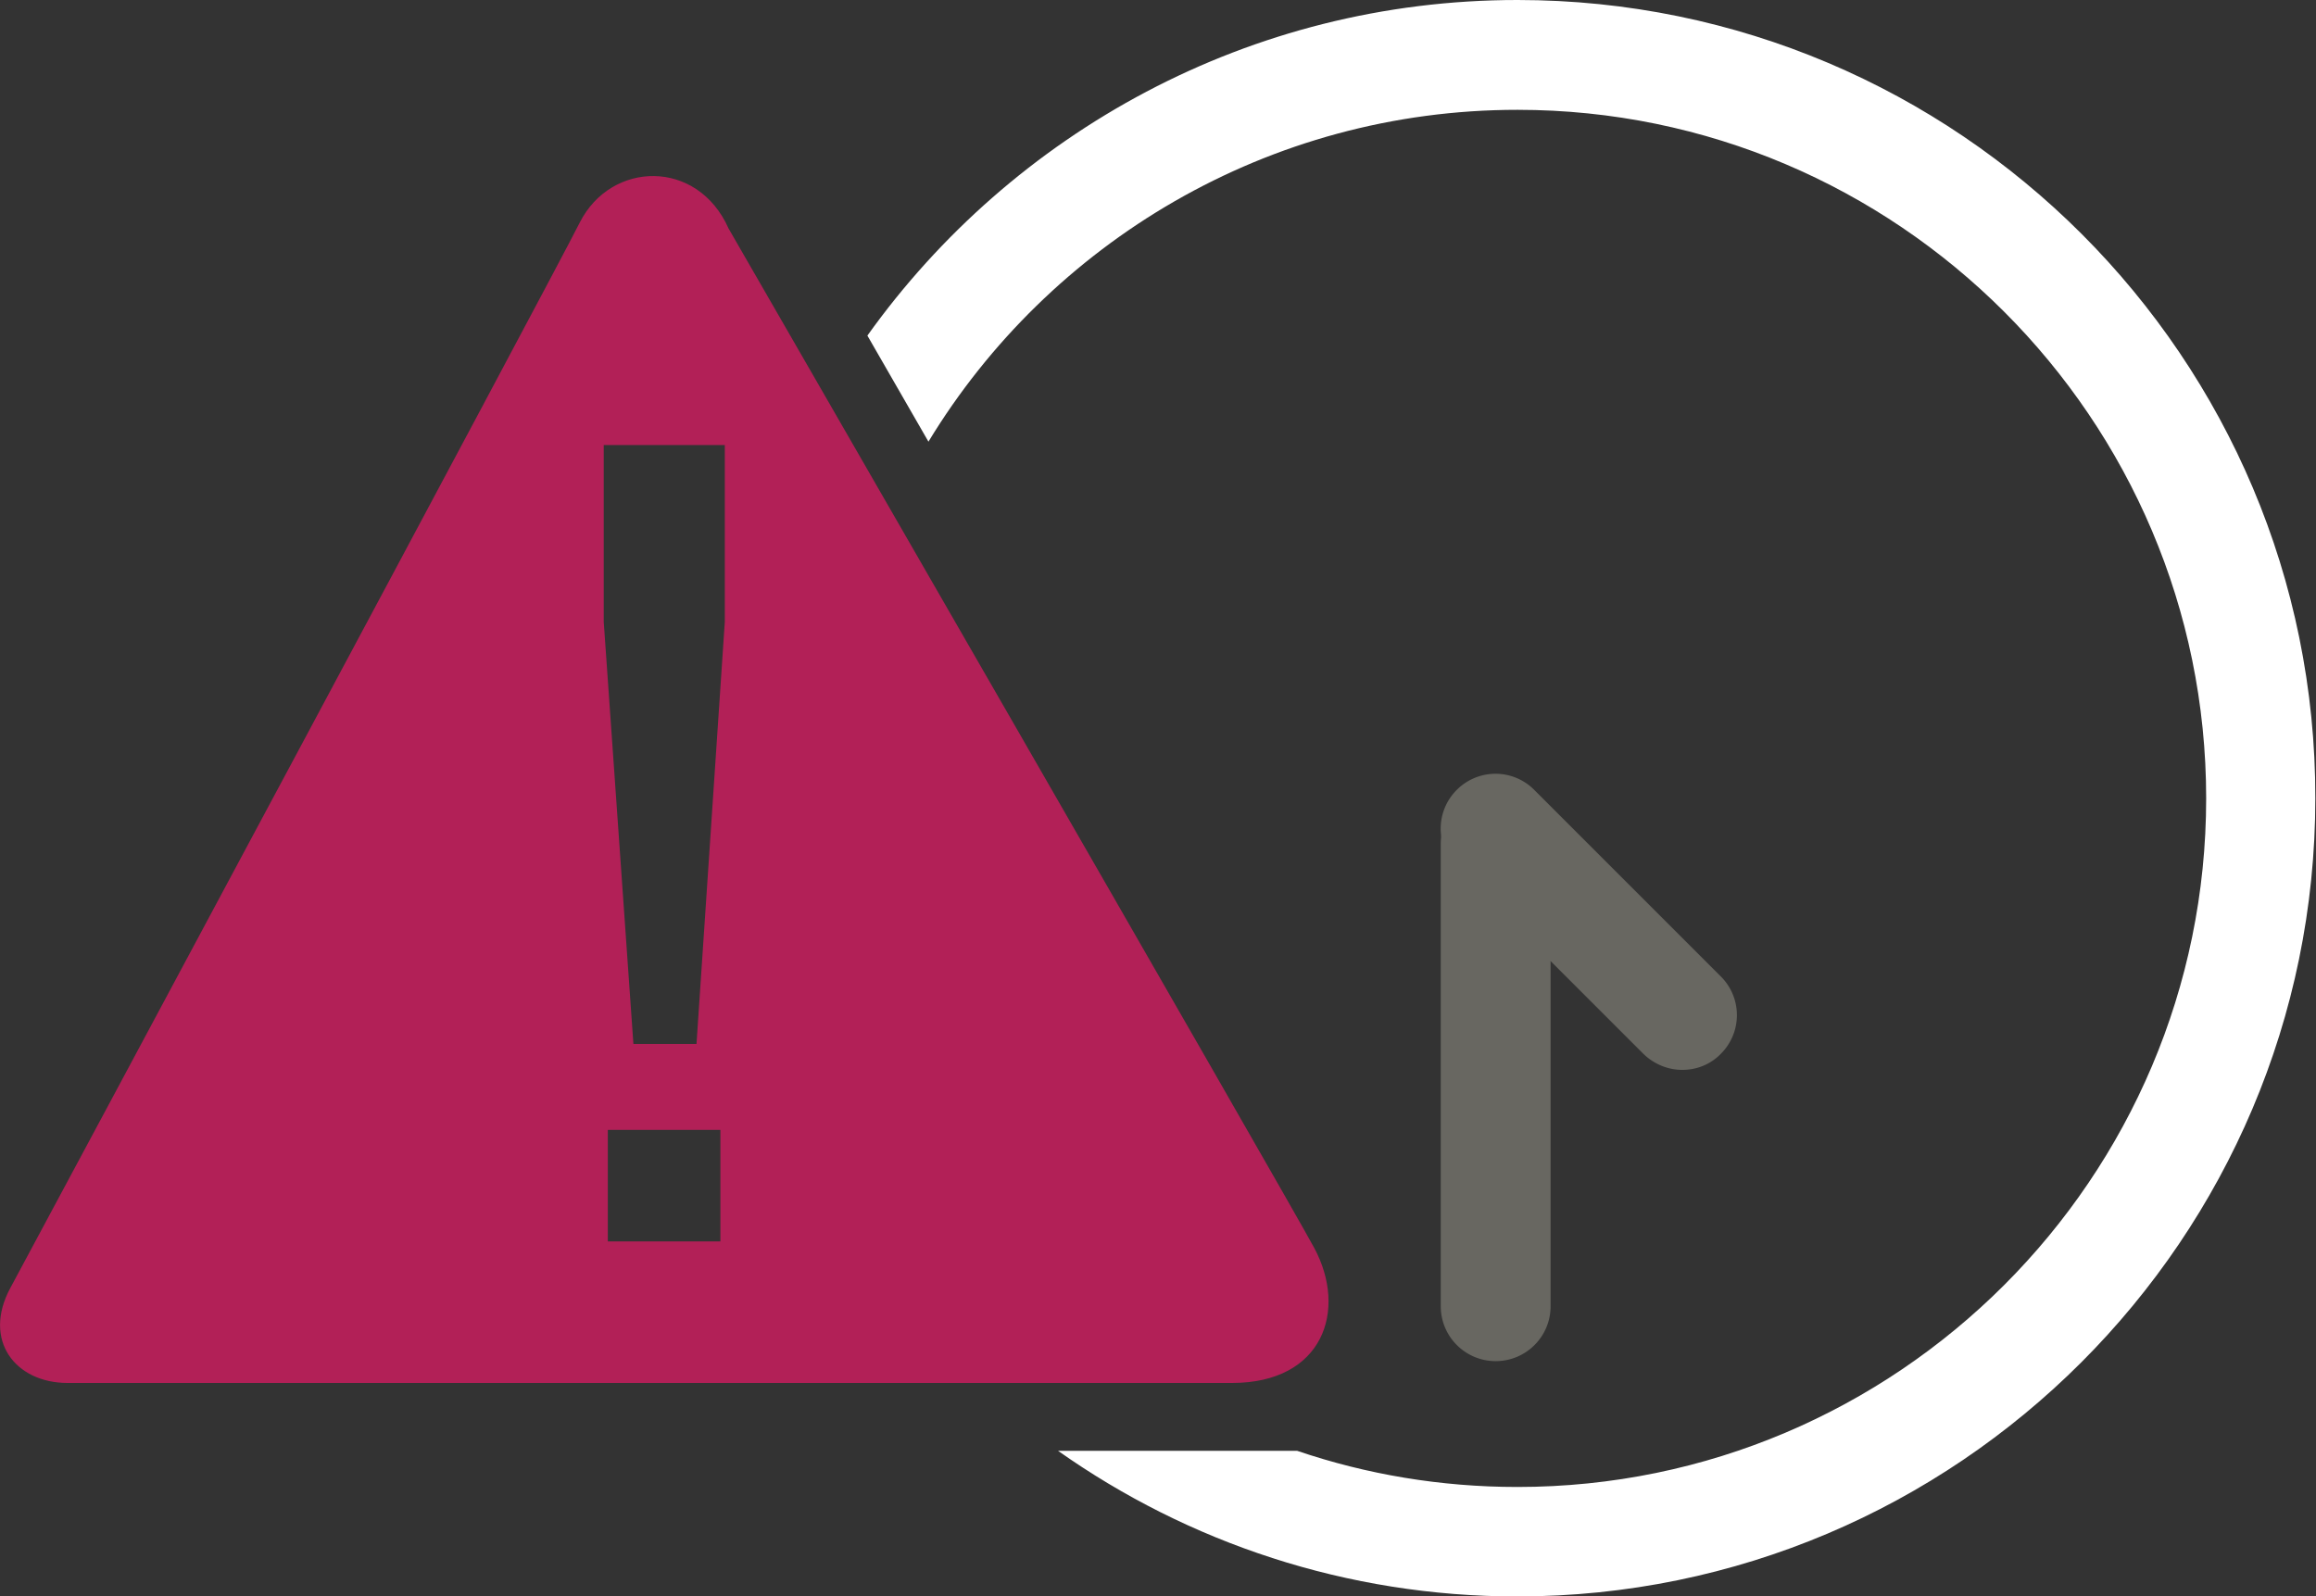
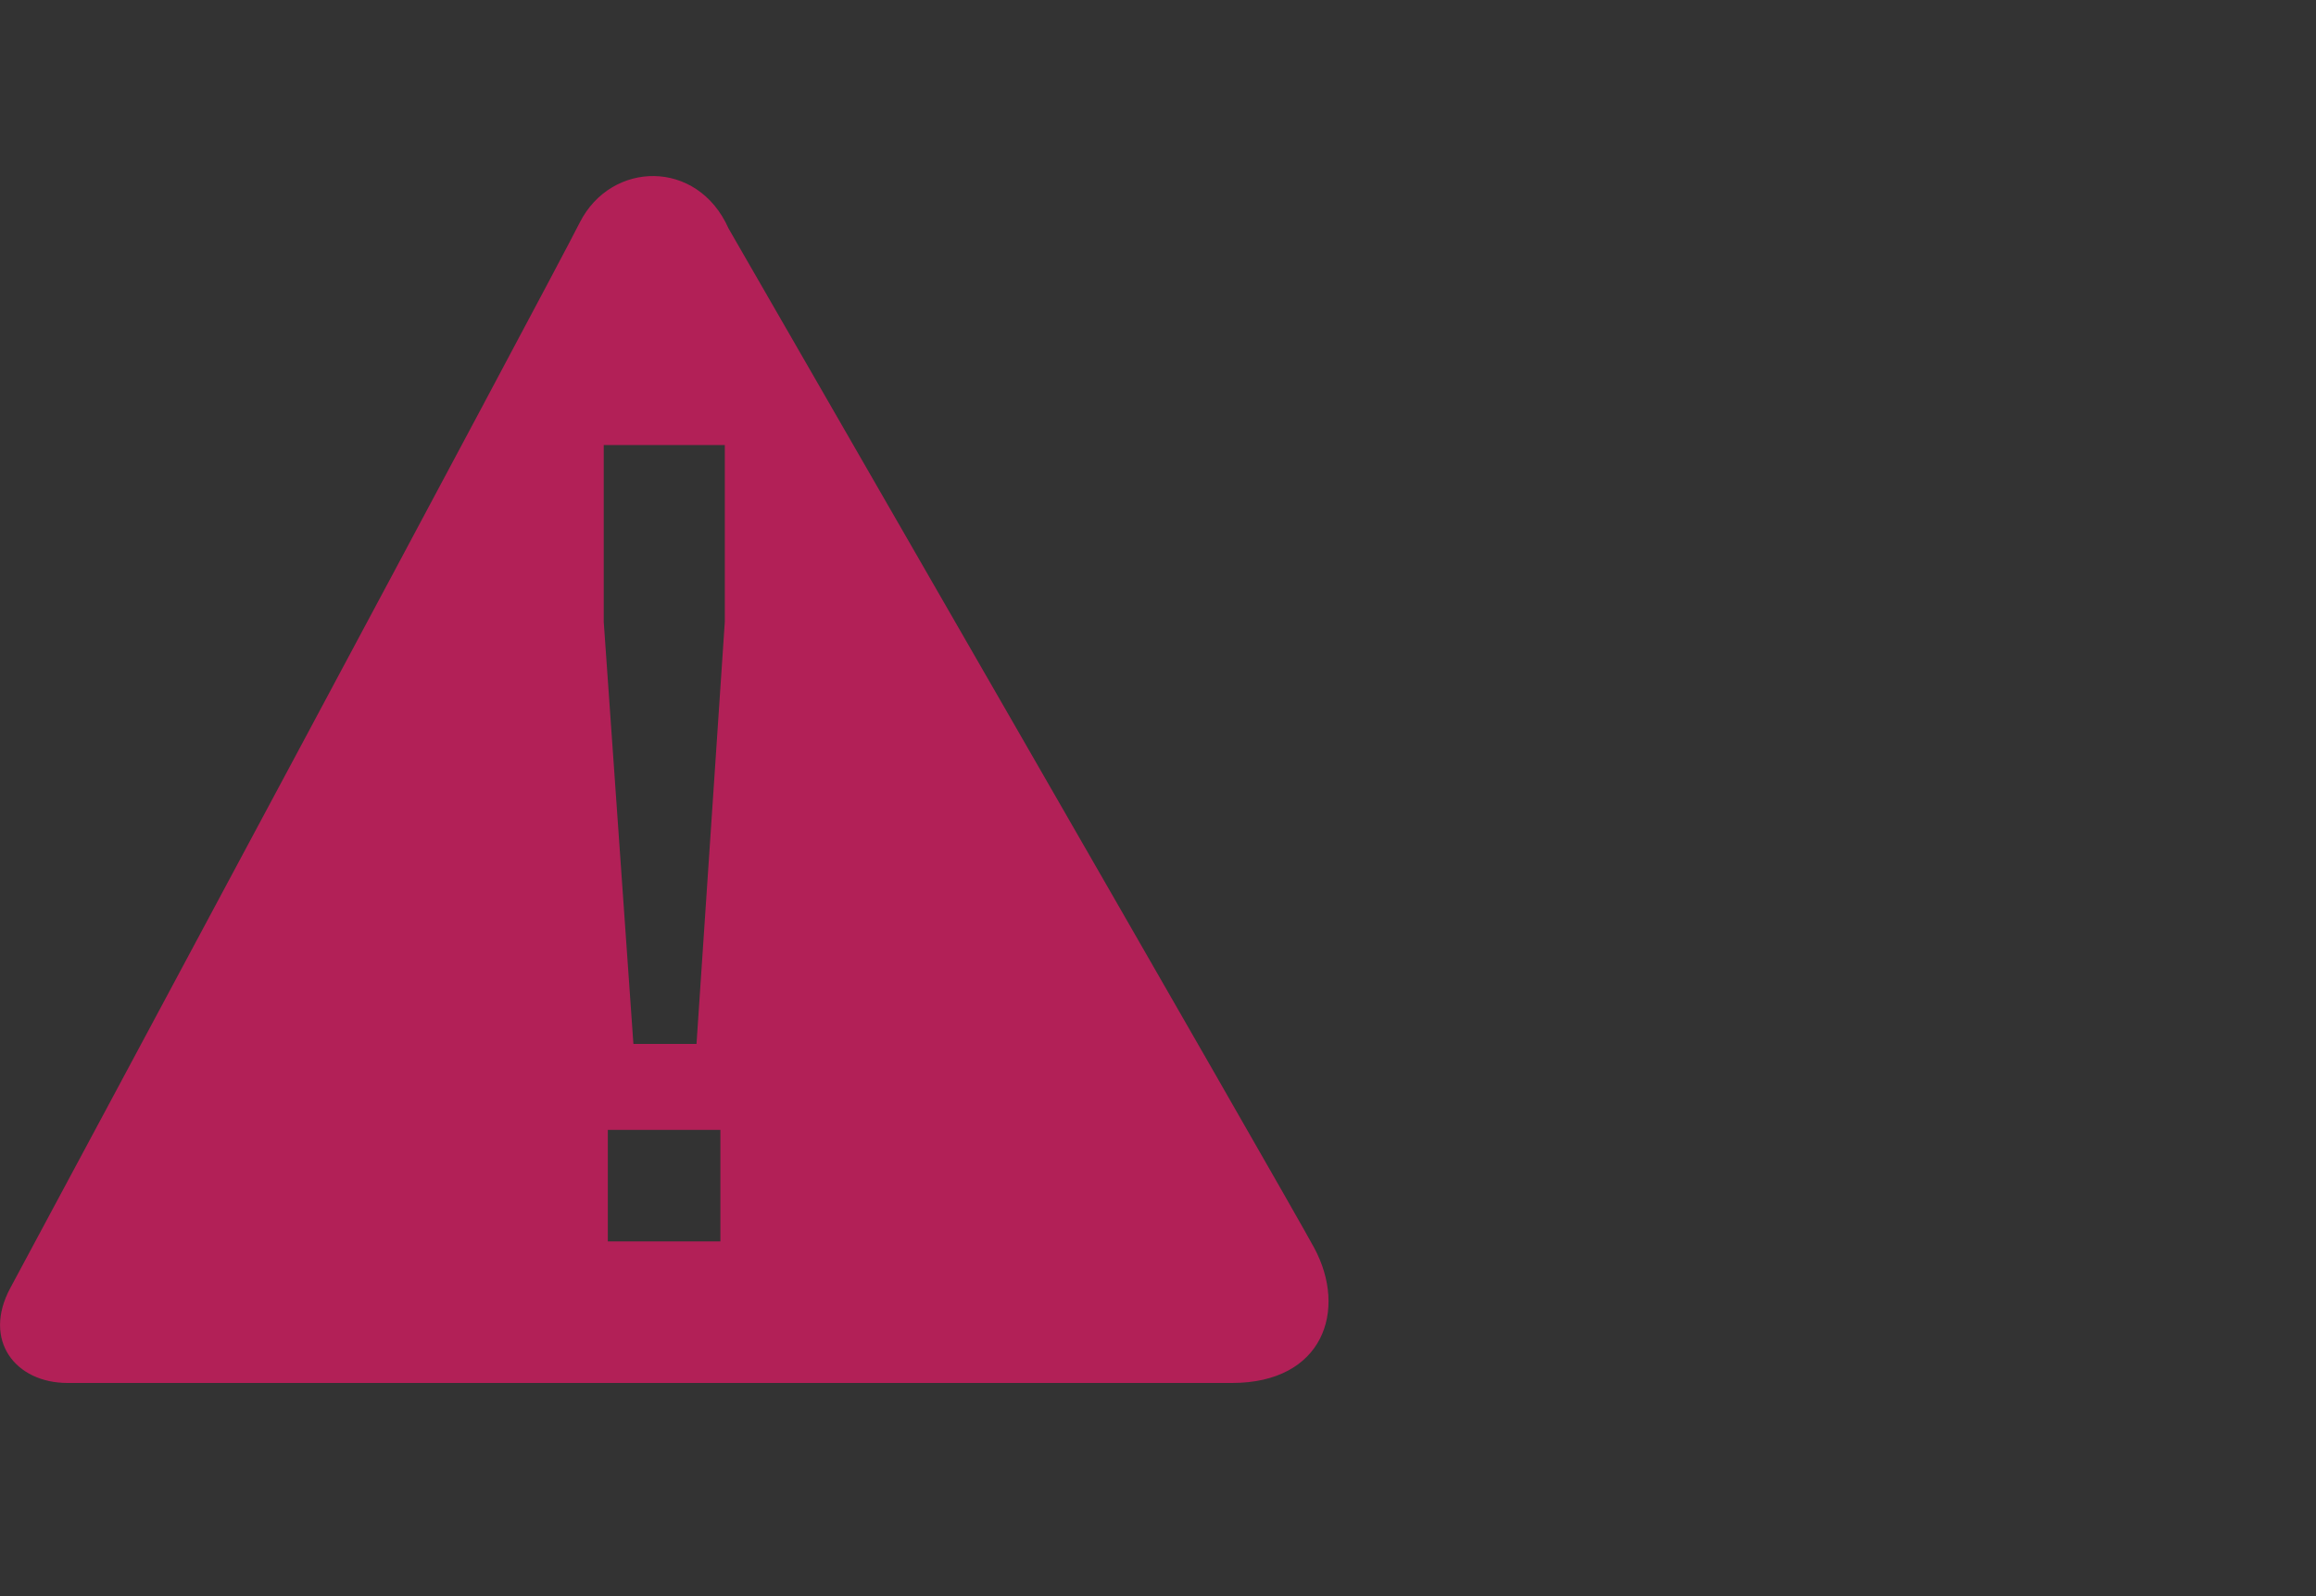
<svg xmlns="http://www.w3.org/2000/svg" version="1.1" id="Layer_1" x="0" y="0" viewBox="0 0 67.9 46.81" xml:space="preserve">
  <rect x="0" y="0" width="67.9" height="46.81" fill="#333333" stroke="none" />
  <style>.st1{fill:#686761}</style>
  <path d="M38.53 36.59C37.81 35.24 21.36 6.7 21.36 6.7c-.91-2.05-3.44-1.99-4.36-.18C16.09 8.33 1.12 36.25.3 37.77c-.82 1.53.15 2.78 1.68 2.78h34.14c2.68 0 3.39-2.14 2.41-3.96zm-17.41-.19h-3.3v-3.27h3.3v3.27zm.13-18.17l-.83 12.38h-1.85l-.87-12.38v-5.18h3.55v5.18z" fill="#b22057" />
-   <path class="st1" d="M43.85 38.3V24.74m0 15.17c-.89 0-1.61-.72-1.61-1.61V24.74a1.609 1.609 0 1 1 3.22 0V38.3c0 .89-.72 1.61-1.61 1.61zm5.47-10.14l-5.47-5.47" />
-   <path class="st1" d="M49.32 31.37c-.41 0-.82-.16-1.14-.47l-5.47-5.47a1.6 1.6 0 0 1 0-2.27 1.6 1.6 0 0 1 2.27 0l5.47 5.47a1.6 1.6 0 0 1 0 2.27c-.31.32-.72.47-1.13.47z" />
-   <path d="M44.49 0c-7.85 0-14.81 3.89-19.06 9.84l1.79 3.11c3.54-5.83 9.96-9.73 17.27-9.73 11.13 0 20.19 9.06 20.19 20.19S55.62 43.6 44.49 43.6c-2.26 0-4.43-.37-6.46-1.06h-7.01c3.81 2.69 8.46 4.27 13.46 4.27 12.9 0 23.4-10.5 23.4-23.4C67.9 10.5 57.4 0 44.49 0z" fill="#fff" />
</svg>